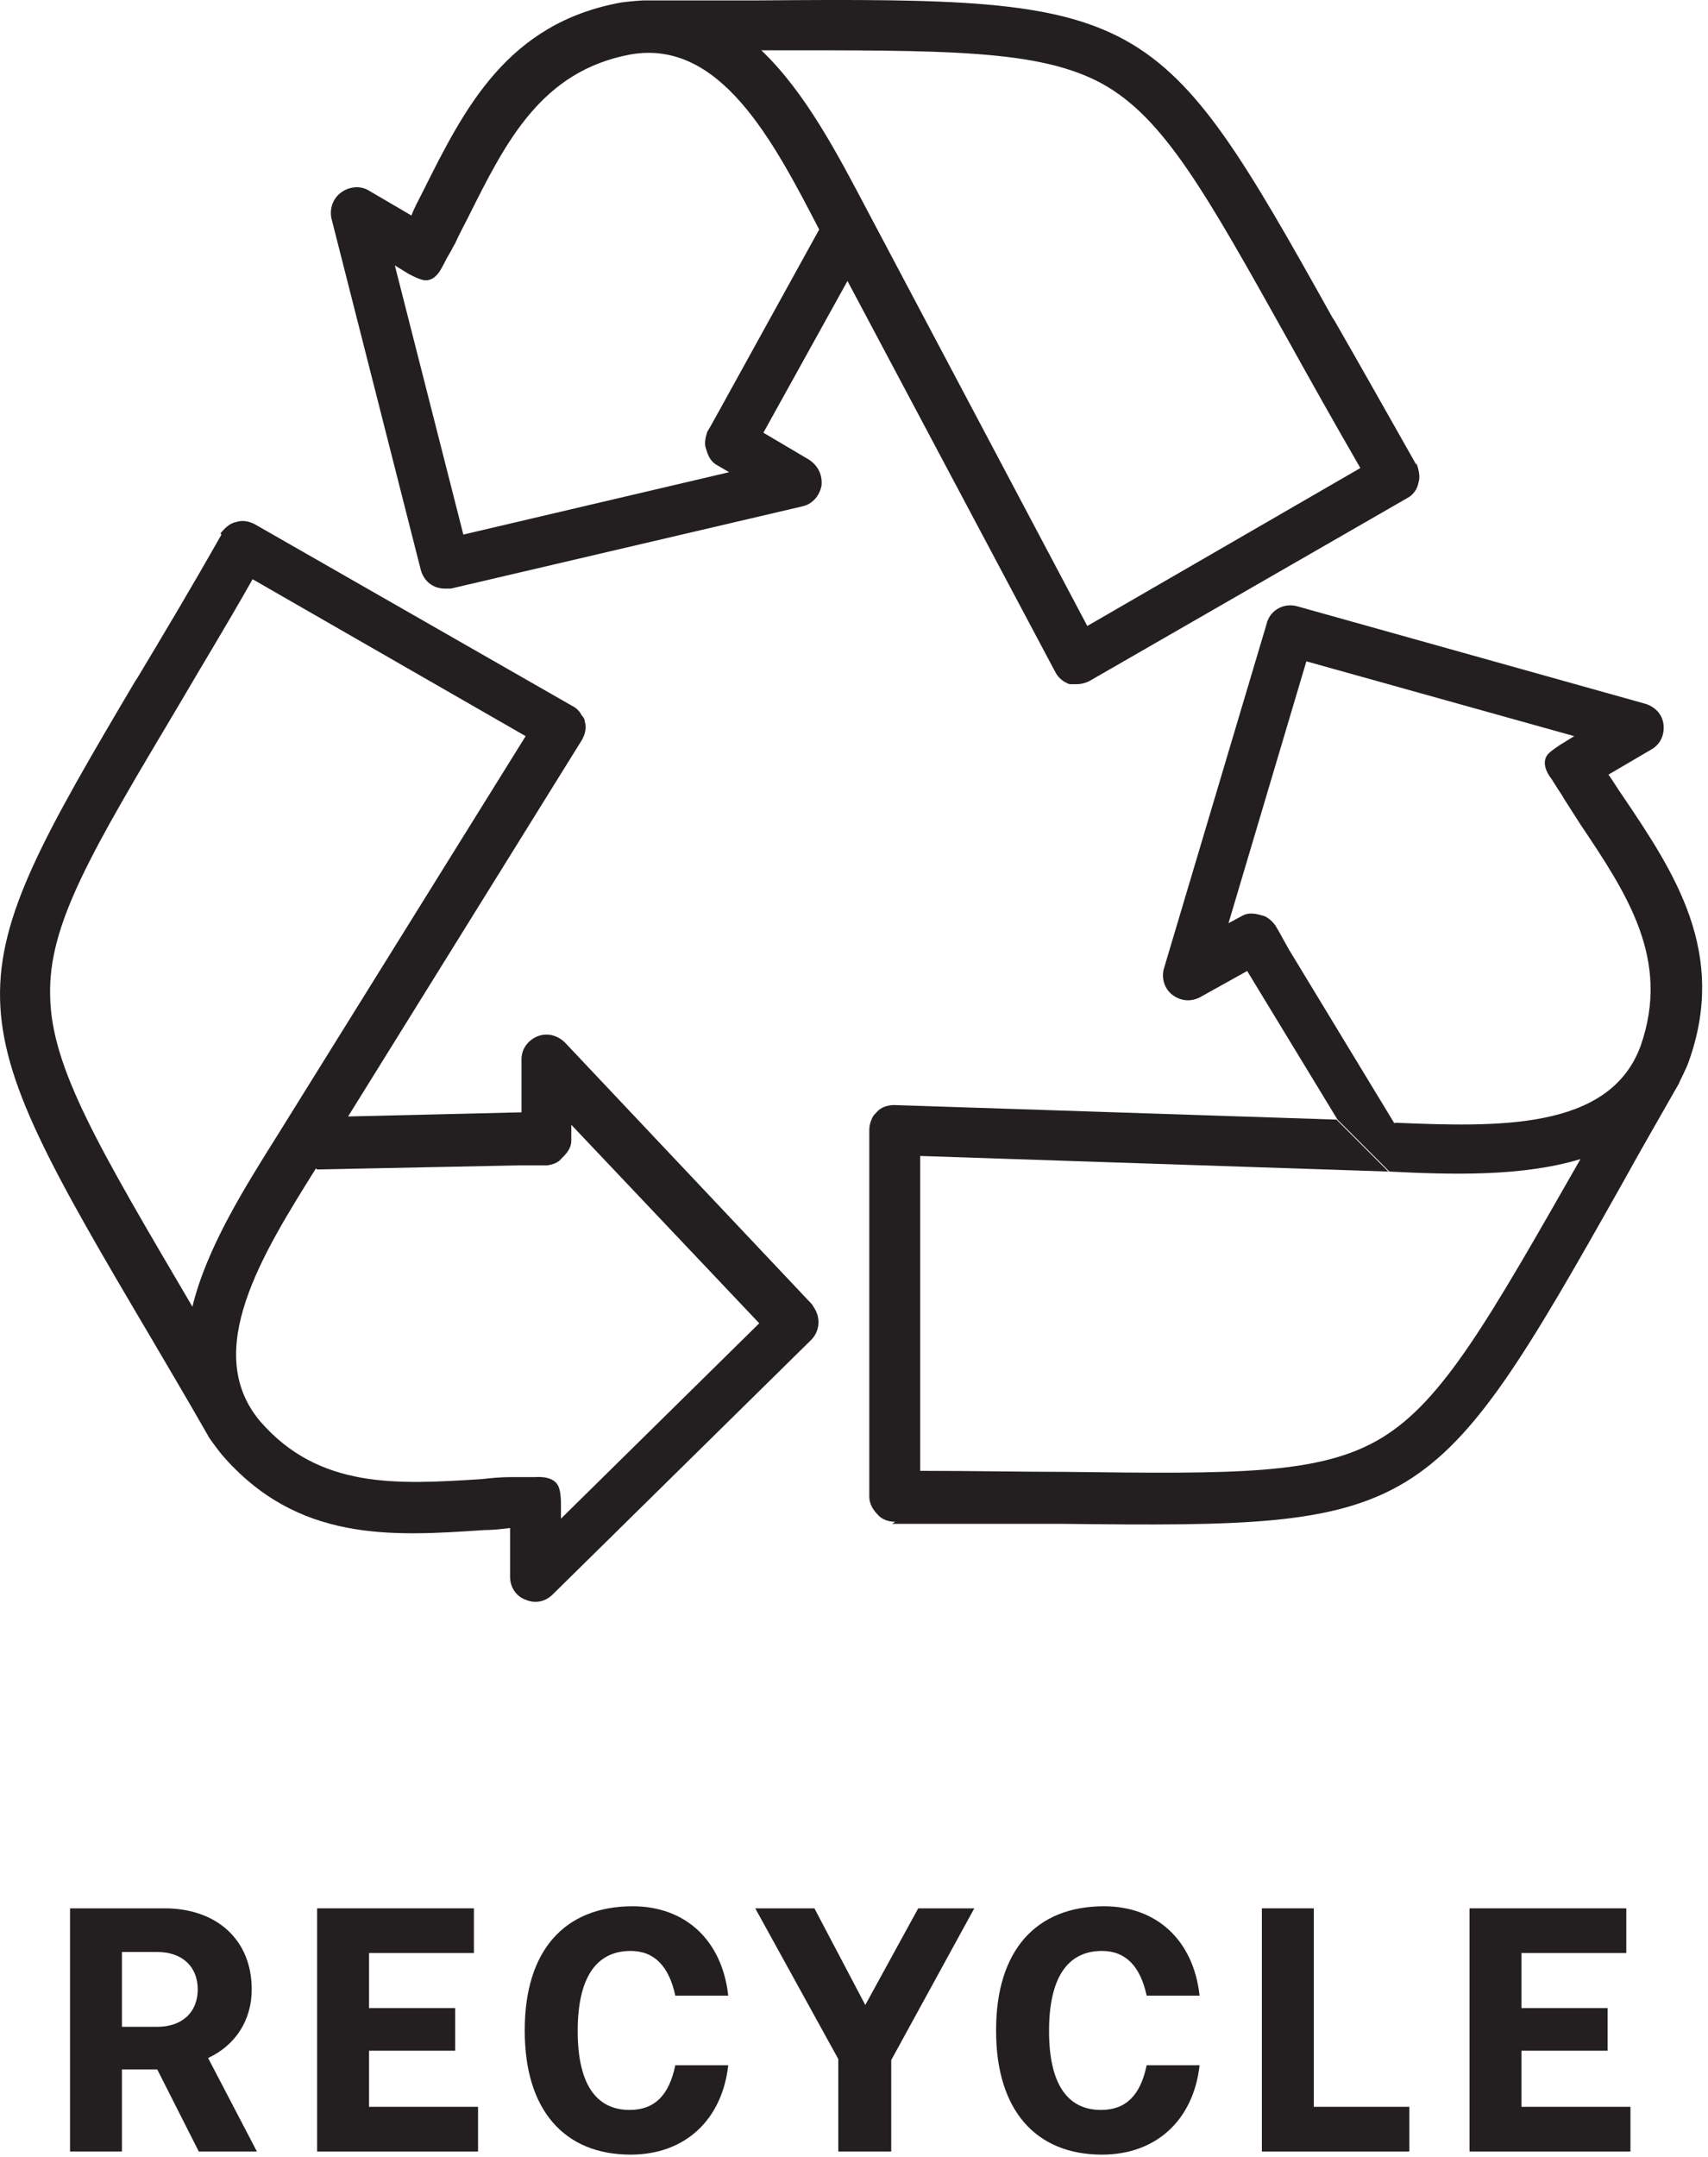
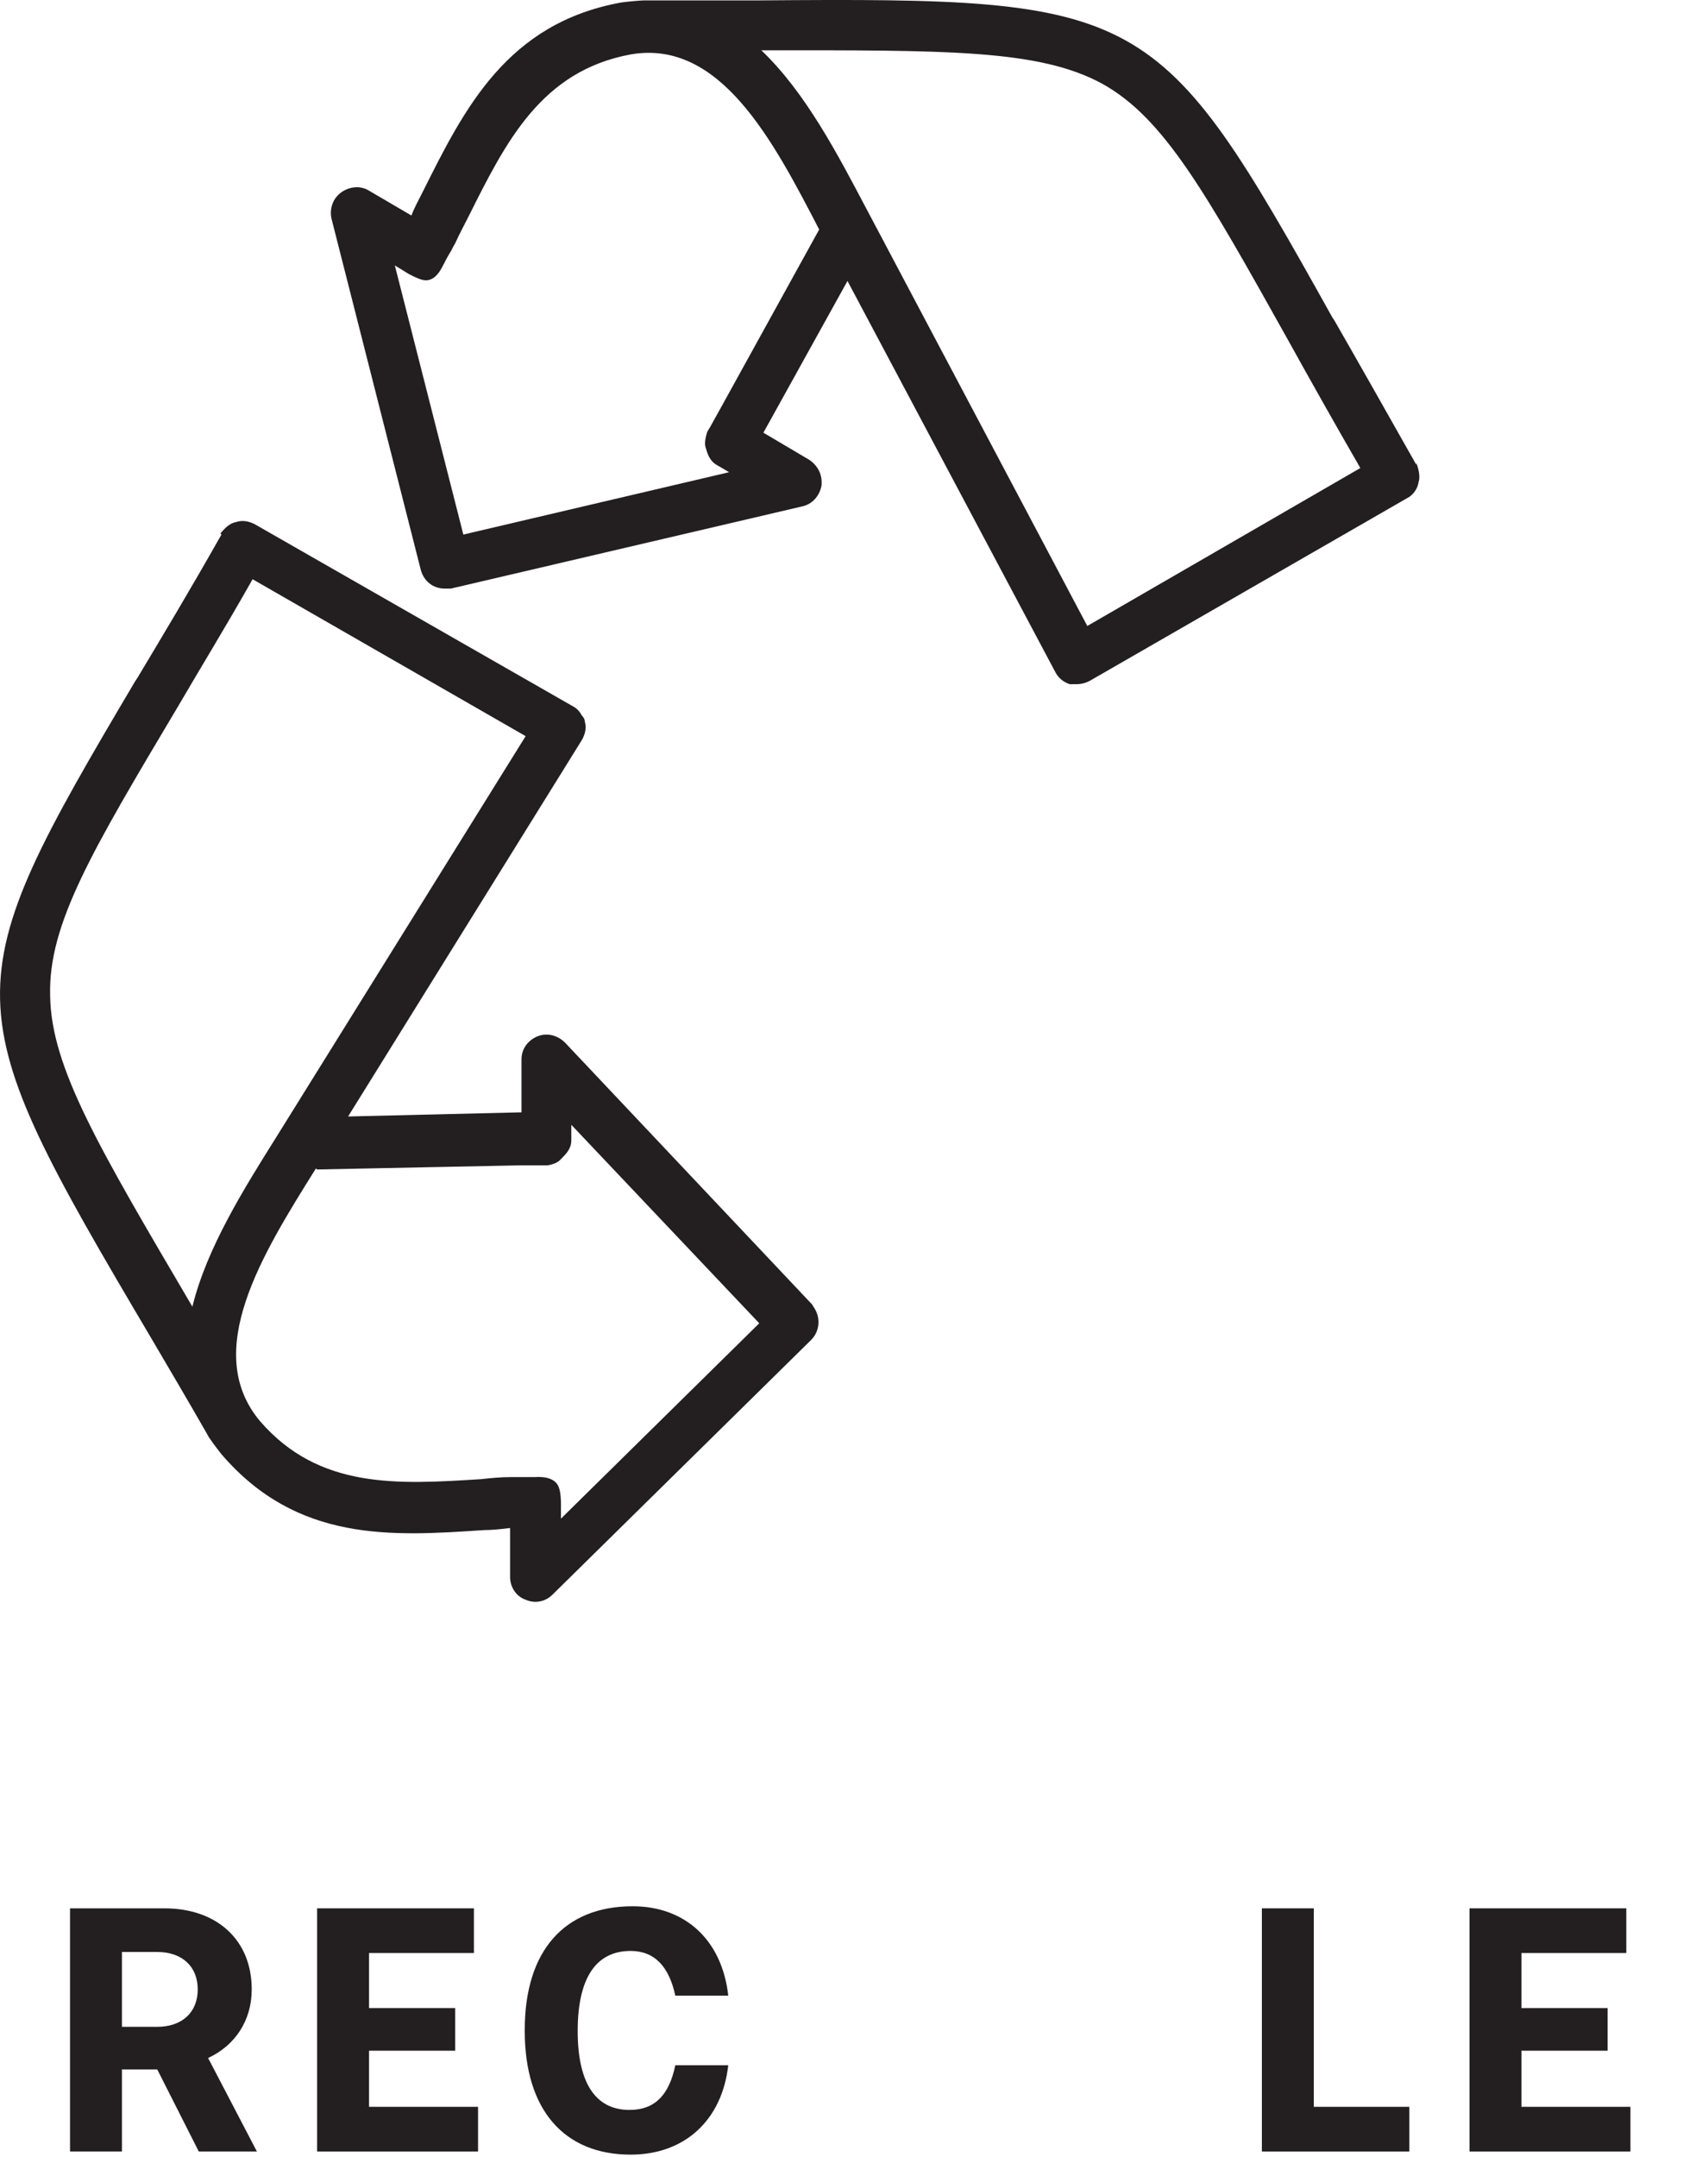
<svg xmlns="http://www.w3.org/2000/svg" width="61" height="77" viewBox="0 0 61 77" fill="none">
  <path d="M2.501 76.81V68.129H5.875C7.729 68.129 8.99 69.242 8.99 71.023C8.99 72.136 8.396 73.026 7.432 73.472L9.175 76.81H7.099L5.616 73.88H4.355V76.81H2.501ZM4.355 72.359H5.616C6.505 72.359 7.062 71.839 7.062 71.023C7.062 70.207 6.505 69.687 5.616 69.687H4.355V72.359Z" fill="#231F20" />
  <path d="M11.326 76.81V68.129H16.925V69.724H13.18V71.691H16.257V73.212H13.18V75.215H17.073V76.81H11.326Z" fill="#231F20" />
  <path d="M18.741 72.47C18.741 69.65 20.15 68.055 22.597 68.055C24.451 68.055 25.786 69.242 26.009 71.246H24.118C23.895 70.207 23.376 69.65 22.523 69.65C21.262 69.65 20.632 70.652 20.632 72.507C20.632 74.362 21.263 75.326 22.486 75.326C23.376 75.326 23.895 74.807 24.118 73.731H26.009C25.786 75.697 24.451 76.922 22.523 76.922C20.15 76.922 18.741 75.326 18.741 72.507V72.47Z" fill="#231F20" />
-   <path d="M29.939 76.81V73.509L26.973 68.129H29.086L30.903 71.579L32.794 68.129H34.796L31.83 73.546V76.81H29.976H29.939Z" fill="#231F20" />
-   <path d="M35.575 72.47C35.575 69.65 36.984 68.055 39.431 68.055C41.285 68.055 42.62 69.242 42.843 71.246H40.952C40.729 70.207 40.21 69.65 39.357 69.65C38.096 69.65 37.466 70.652 37.466 72.507C37.466 74.362 38.097 75.326 39.32 75.326C40.21 75.326 40.729 74.807 40.952 73.731H42.843C42.62 75.697 41.285 76.922 39.357 76.922C36.984 76.922 35.575 75.326 35.575 72.507V72.47Z" fill="#231F20" />
  <path d="M45.067 76.81V68.129H46.921V75.215H50.333V76.81H45.067Z" fill="#231F20" />
  <path d="M52.483 76.81V68.129H58.082V69.724H54.337V71.691H57.414V73.212H54.337V75.215H58.23V76.81H52.483Z" fill="#231F20" />
  <path d="M50.586 16.598C49.474 14.632 48.51 12.925 47.657 11.441L47.583 11.33C41.354 0.163 40.946 -0.097 27.116 0.014C25.892 0.014 24.483 0.014 23 0.014C22.926 0.014 22.444 0.051 22.184 0.089C18.105 0.831 16.585 3.873 15.102 6.841C14.954 7.137 14.805 7.397 14.694 7.694L13.174 6.804C12.877 6.618 12.47 6.655 12.173 6.878C11.876 7.1 11.765 7.471 11.839 7.805L15.028 20.345C15.139 20.753 15.473 21.013 15.881 21.013C15.955 21.013 16.029 21.013 16.103 21.013L28.636 18.082C29.007 18.008 29.266 17.711 29.34 17.34C29.377 16.969 29.229 16.635 28.895 16.412L27.264 15.448L30.267 10.031L30.972 7.508C29.933 5.542 28.784 3.316 27.19 1.795C33.79 1.795 37.09 1.758 39.352 2.982C41.576 4.207 43.059 6.878 46.026 12.183C46.767 13.519 47.62 15.04 48.584 16.709L38.832 22.348L30.972 7.508L30.267 10.031L37.683 23.981C37.794 24.203 37.98 24.352 38.202 24.426C38.276 24.426 38.388 24.426 38.462 24.426C38.61 24.426 38.758 24.389 38.907 24.314L50.253 17.785C50.475 17.674 50.623 17.451 50.66 17.229C50.735 17.006 50.66 16.746 50.586 16.524V16.598ZM29.266 8.176L25.744 14.557L25.558 14.891L25.373 15.225L25.262 15.411C25.262 15.411 25.15 15.707 25.188 15.93C25.262 16.19 25.336 16.449 25.595 16.598L26.04 16.858L16.548 19.084L14.101 9.475L14.583 9.772C14.583 9.772 14.917 9.957 15.102 9.994C15.584 10.105 15.807 9.475 15.844 9.438C15.844 9.438 15.992 9.141 16.066 9.03C16.14 8.918 16.177 8.807 16.252 8.696C16.4 8.362 16.585 8.028 16.733 7.731C18.068 5.06 19.329 2.537 22.518 1.944C25.707 1.387 27.598 4.986 29.266 8.213V8.176Z" fill="#231F20" />
-   <path d="M31.862 54.402C34.123 54.402 36.051 54.402 37.794 54.402H37.943C50.735 54.551 51.142 54.328 57.928 42.271C58.521 41.195 59.226 39.971 59.967 38.672C59.967 38.635 60.227 38.153 60.301 37.93C61.71 34.035 59.819 31.178 57.965 28.433C57.78 28.173 57.631 27.913 57.446 27.654L58.966 26.763C59.3 26.578 59.448 26.244 59.411 25.873C59.374 25.502 59.114 25.242 58.781 25.131L46.322 21.643C45.914 21.532 45.507 21.718 45.321 22.052C45.284 22.126 45.247 22.2 45.247 22.237L41.576 34.554C41.465 34.888 41.576 35.296 41.873 35.519C42.169 35.741 42.54 35.778 42.874 35.593L44.542 34.665L47.768 39.971L49.622 41.826C51.847 41.937 54.368 42.011 56.445 41.38C53.182 47.094 51.55 49.987 49.363 51.323C47.175 52.659 44.135 52.621 38.054 52.547C36.534 52.547 34.791 52.51 32.863 52.51V41.269L49.585 41.826L47.731 39.971L31.936 39.451C31.713 39.451 31.454 39.525 31.305 39.711C31.231 39.785 31.194 39.822 31.157 39.896C31.083 40.045 31.046 40.193 31.046 40.342V53.438C31.046 53.697 31.194 53.92 31.343 54.068C31.491 54.254 31.75 54.328 31.973 54.328L31.862 54.402ZM49.808 40.119L46.026 33.886L45.84 33.552L45.655 33.218L45.544 33.033C45.544 33.033 45.358 32.773 45.136 32.699C44.876 32.625 44.617 32.551 44.357 32.699L43.875 32.959L46.656 23.61L56.222 26.281L55.74 26.578C55.74 26.578 55.444 26.763 55.295 26.912C54.962 27.283 55.407 27.802 55.407 27.802C55.407 27.802 55.592 28.099 55.666 28.21C55.74 28.321 55.814 28.433 55.852 28.507C56.037 28.804 56.259 29.137 56.445 29.434C58.113 31.92 59.671 34.257 58.595 37.337C57.483 40.379 53.441 40.23 49.808 40.082V40.119Z" fill="#231F20" />
  <path d="M7.909 19.084C6.797 21.05 5.795 22.719 4.906 24.203L4.831 24.315C-1.694 35.333 -1.694 35.778 5.35 47.687C5.981 48.763 6.685 49.95 7.427 51.249C7.427 51.286 7.761 51.731 7.909 51.917C10.616 55.07 13.99 54.848 17.29 54.625C17.586 54.625 17.92 54.588 18.217 54.551V56.294C18.217 56.665 18.439 56.999 18.773 57.111C19.107 57.259 19.477 57.185 19.737 56.925L28.97 47.836C29.266 47.539 29.303 47.094 29.118 46.76C29.081 46.686 29.044 46.649 29.007 46.574L20.182 37.225C19.922 36.966 19.552 36.854 19.181 37.003C18.847 37.151 18.625 37.448 18.625 37.819V39.711L12.432 39.859L9.911 40.527C8.725 42.419 7.39 44.534 6.871 46.649C3.534 40.972 1.828 38.116 1.791 35.556C1.717 32.996 3.274 30.399 6.389 25.168C7.167 23.832 8.057 22.386 9.021 20.679L18.773 26.281L9.911 40.527L12.432 39.859L20.775 26.429C20.886 26.244 20.961 25.984 20.886 25.762C20.886 25.687 20.849 25.613 20.775 25.539C20.701 25.391 20.59 25.279 20.442 25.205L9.095 18.713C8.873 18.601 8.65 18.564 8.428 18.639C8.206 18.676 8.02 18.861 7.872 19.047L7.909 19.084ZM11.32 41.751L18.625 41.603H18.995H19.366H19.552C19.552 41.603 19.885 41.566 20.034 41.38C20.219 41.195 20.404 41.01 20.404 40.713V40.156L27.116 47.242L20.034 54.217V53.66C20.034 53.66 20.034 53.289 19.959 53.104C19.811 52.659 19.144 52.733 19.107 52.733C19.107 52.733 18.773 52.733 18.625 52.733C18.476 52.733 18.365 52.733 18.254 52.733C17.883 52.733 17.512 52.77 17.179 52.807C14.212 52.993 11.394 53.178 9.281 50.73C7.204 48.244 9.355 44.794 11.283 41.714L11.32 41.751Z" fill="#231F20" />
</svg>